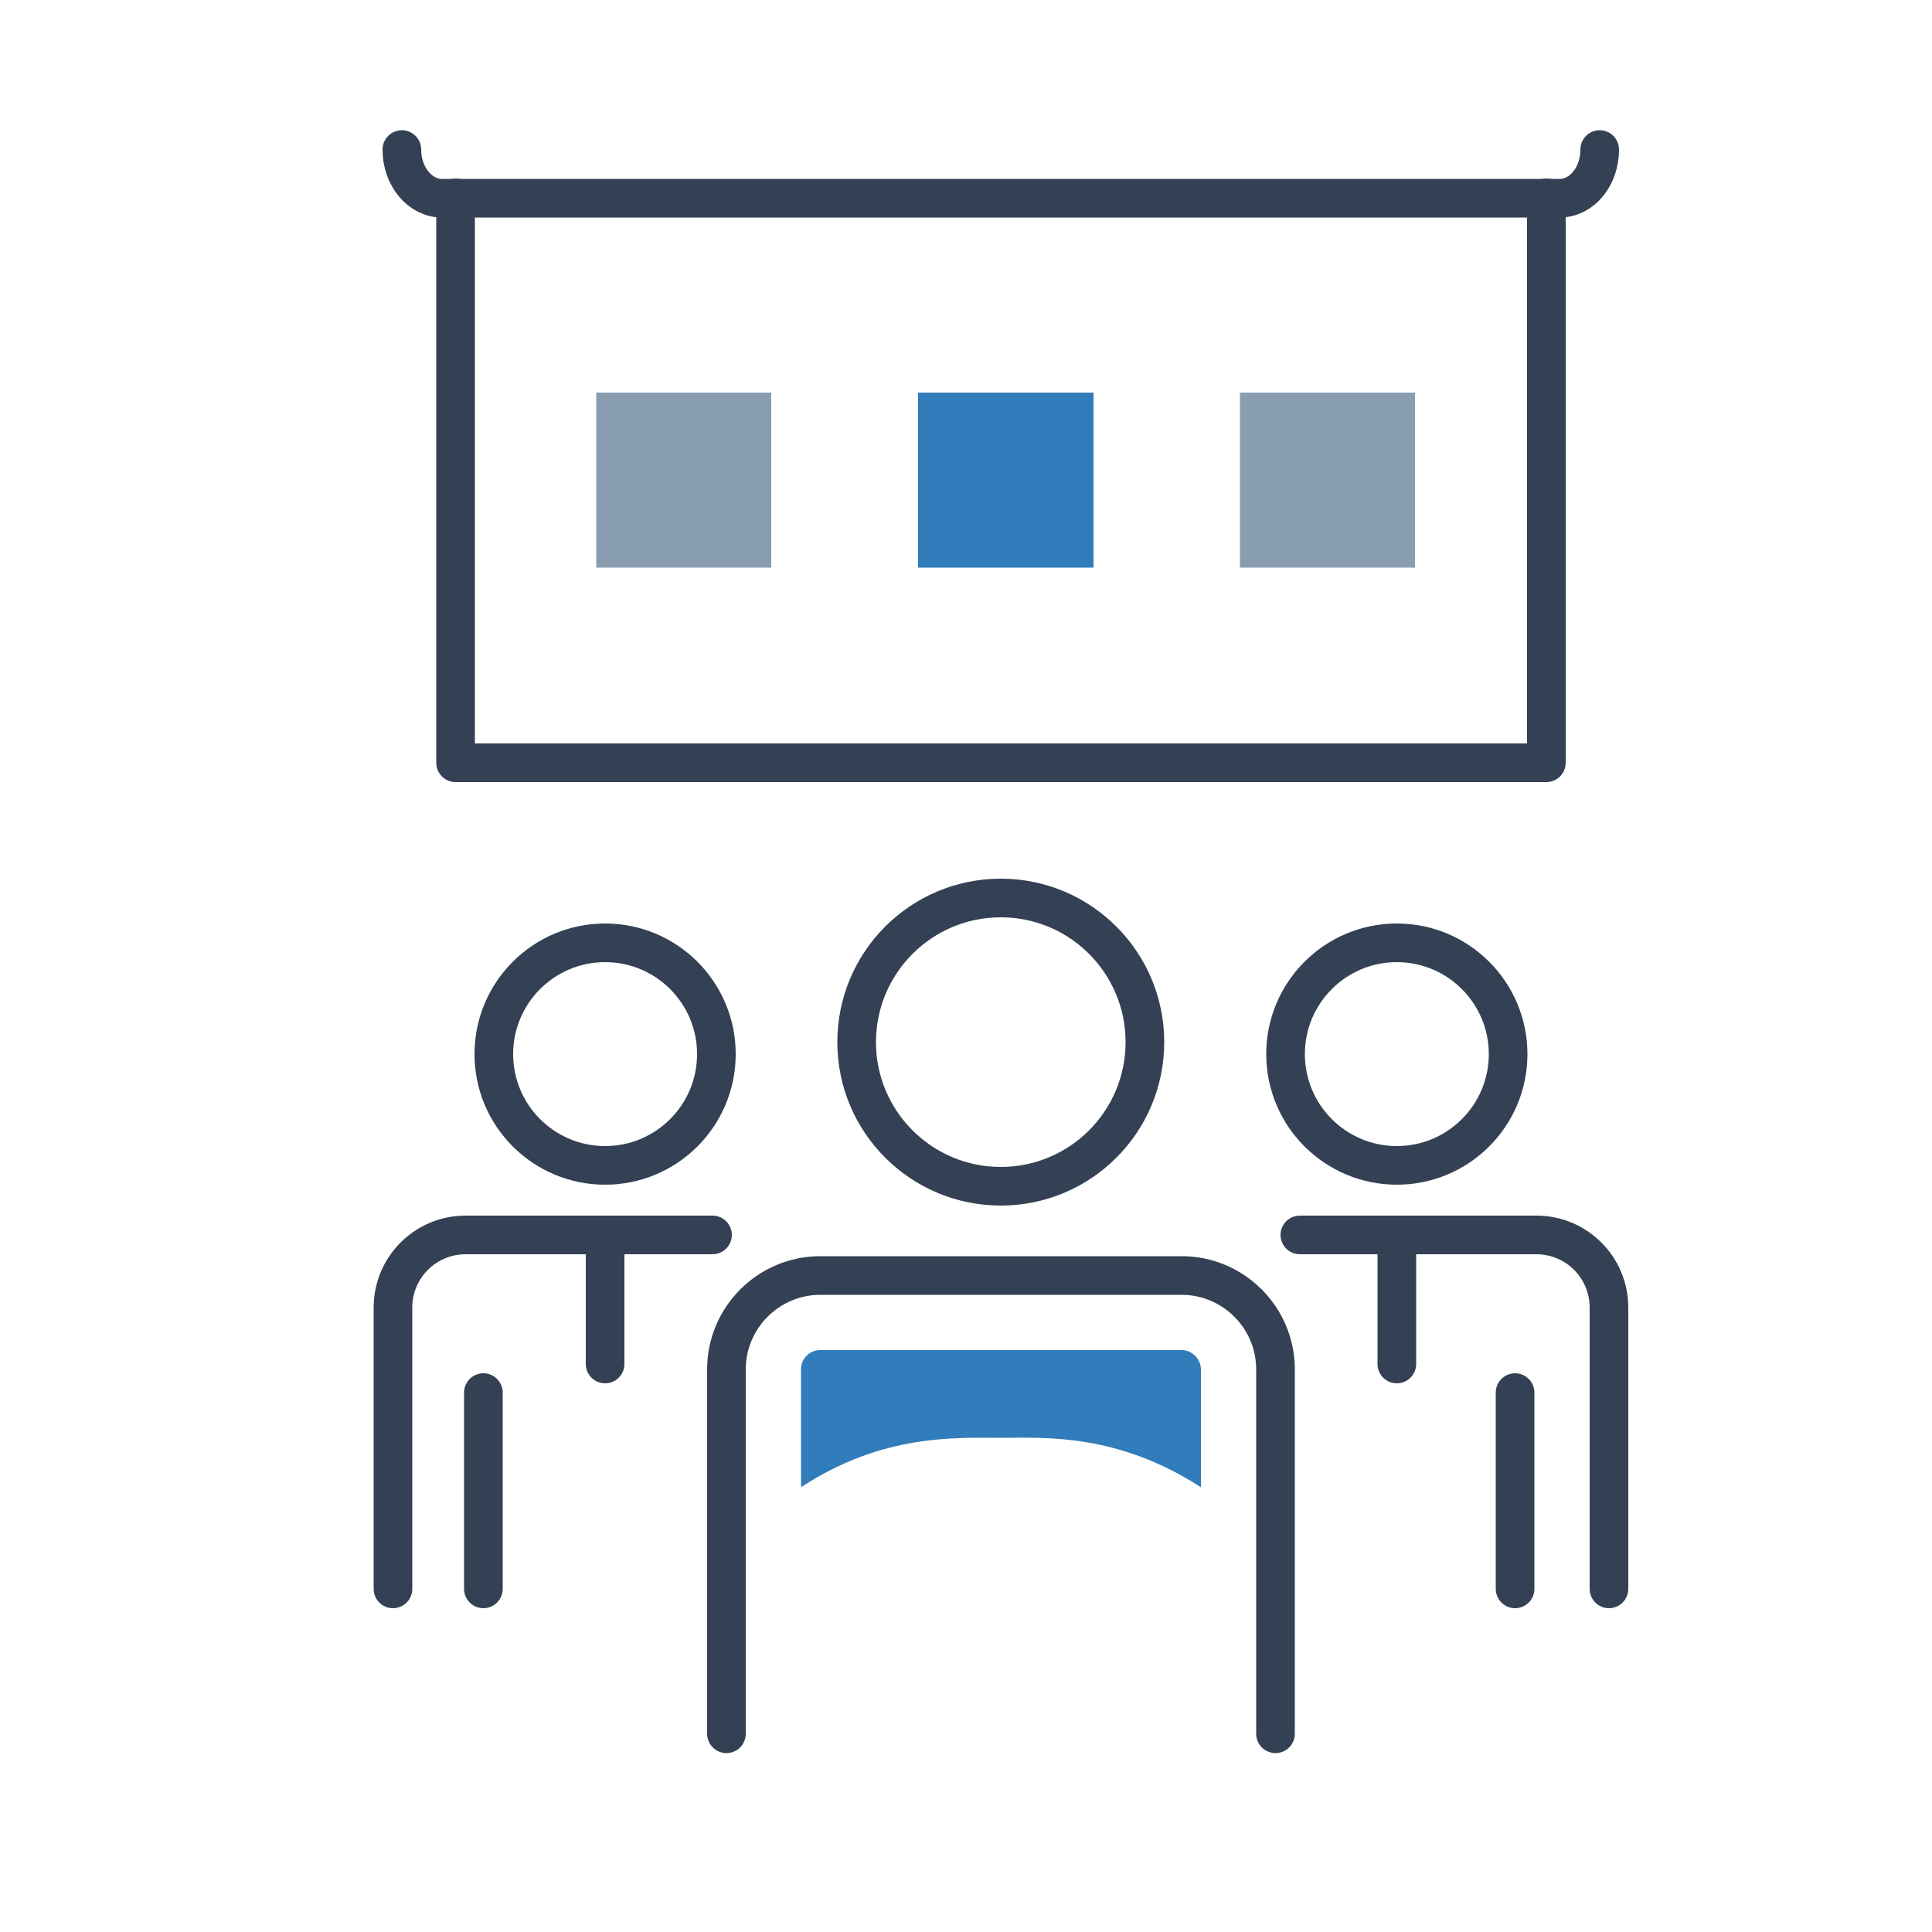
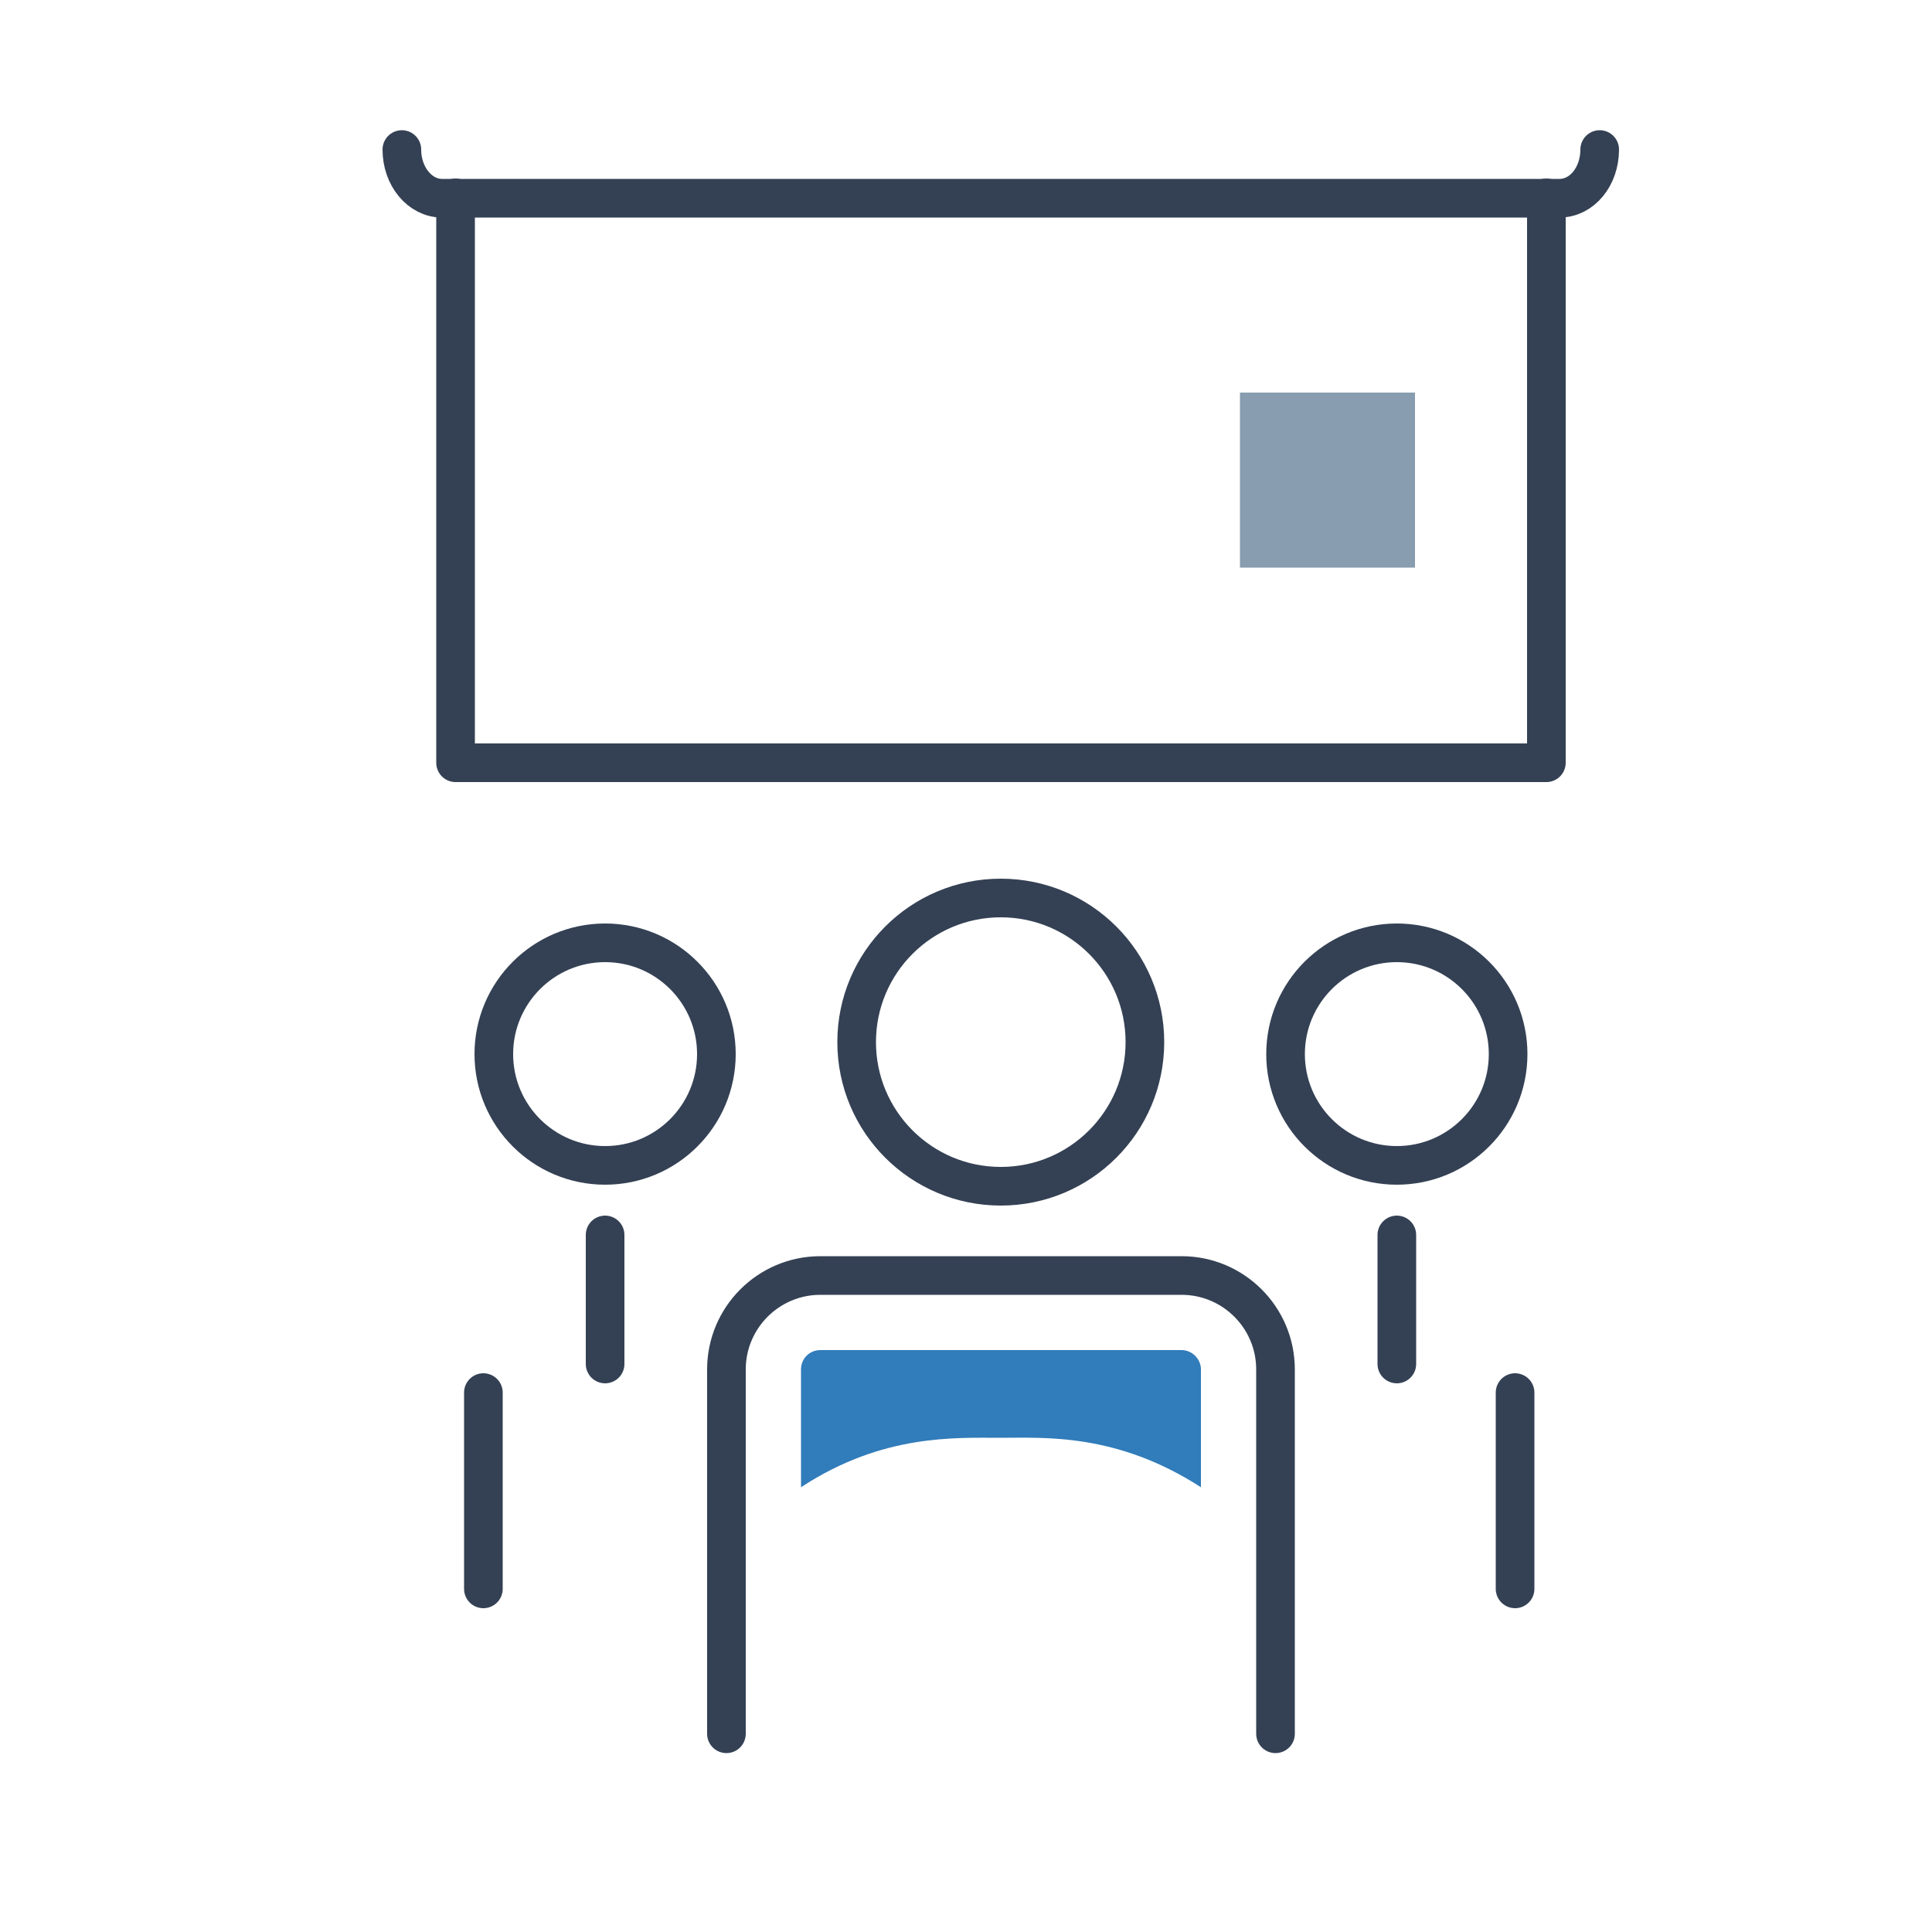
<svg xmlns="http://www.w3.org/2000/svg" version="1.1" id="레이어_1" x="0px" y="0px" viewBox="0 0 500 500" style="enable-background:new 0 0 500 500;" xml:space="preserve">
  <style type="text/css">
	.st0{fill:none;stroke:#344154;stroke-width:10;stroke-linecap:round;stroke-linejoin:round;stroke-miterlimit:10;}
	.st1{fill:none;stroke:#344154;stroke-width:10;stroke-linecap:round;stroke-linejoin:round;stroke-miterlimit:10;}
	.st2{fill:#317CBA;}
	.st3{fill:#889DAF;}
</style>
  <g>
    <polyline class="st0" points="117.9,51.2 117.9,197.4 400.2,197.4 400.2,51.2  " />
    <path class="st0" d="M414,38.7L414,38.7c0,7-4.6,12.6-10.4,12.6H114.4c-5.7,0-10.4-5.6-10.4-12.6l0,0" />
    <ellipse class="st1" cx="259" cy="269.7" rx="37.3" ry="37.3" />
    <path class="st0" d="M188,448.7v-94.3c0-13.4,10.9-24.3,24.3-24.3h93.5c13.4,0,24.3,10.9,24.3,24.3v94.3" />
    <g>
      <line class="st0" x1="392.1" y1="360.4" x2="392.1" y2="411.2" />
      <path class="st0" d="M390.3,272.8c0,15.9-12.9,28.8-28.8,28.8s-28.8-12.9-28.8-28.8s12.9-28.8,28.8-28.8    C377.4,244,390.3,256.9,390.3,272.8z" />
-       <path class="st0" d="M336.4,319.6h61.2c10.4,0,18.8,8.4,18.8,18.8v72.8" />
      <line class="st0" x1="361.5" y1="319.6" x2="361.5" y2="353" />
    </g>
    <g>
      <line class="st0" x1="125.1" y1="360.4" x2="125.1" y2="411.2" />
      <path class="st0" d="M185.4,272.8c0,15.9-12.9,28.8-28.8,28.8s-28.8-12.9-28.8-28.8s12.9-28.8,28.8-28.8    C172.5,244,185.4,256.9,185.4,272.8z" />
-       <path class="st0" d="M101.7,411.2v-72.8c0-10.4,8.4-18.8,18.8-18.8h63.9" />
      <line class="st0" x1="156.6" y1="319.6" x2="156.6" y2="353" />
    </g>
    <path class="st2" d="M305.8,349.4h-93.5c-2.8,0-5,2.2-5,5v30.5c0.1-0.1,0.2-0.1,0.3-0.2c20.9-13.6,39.6-12.6,51.4-12.6   c11.2,0,30-1.3,51.8,12.8v-30.5C310.8,351.7,308.5,349.4,305.8,349.4z" />
  </g>
  <rect id="XMLID_5226_" x="320.9" y="101.6" class="st3" width="45.3" height="45.3" />
-   <rect id="XMLID_5225_" x="154.3" y="101.6" class="st3" width="45.3" height="45.3" />
-   <rect id="XMLID_5224_" x="237.6" y="101.6" class="st2" width="45.4" height="45.3" />
</svg>